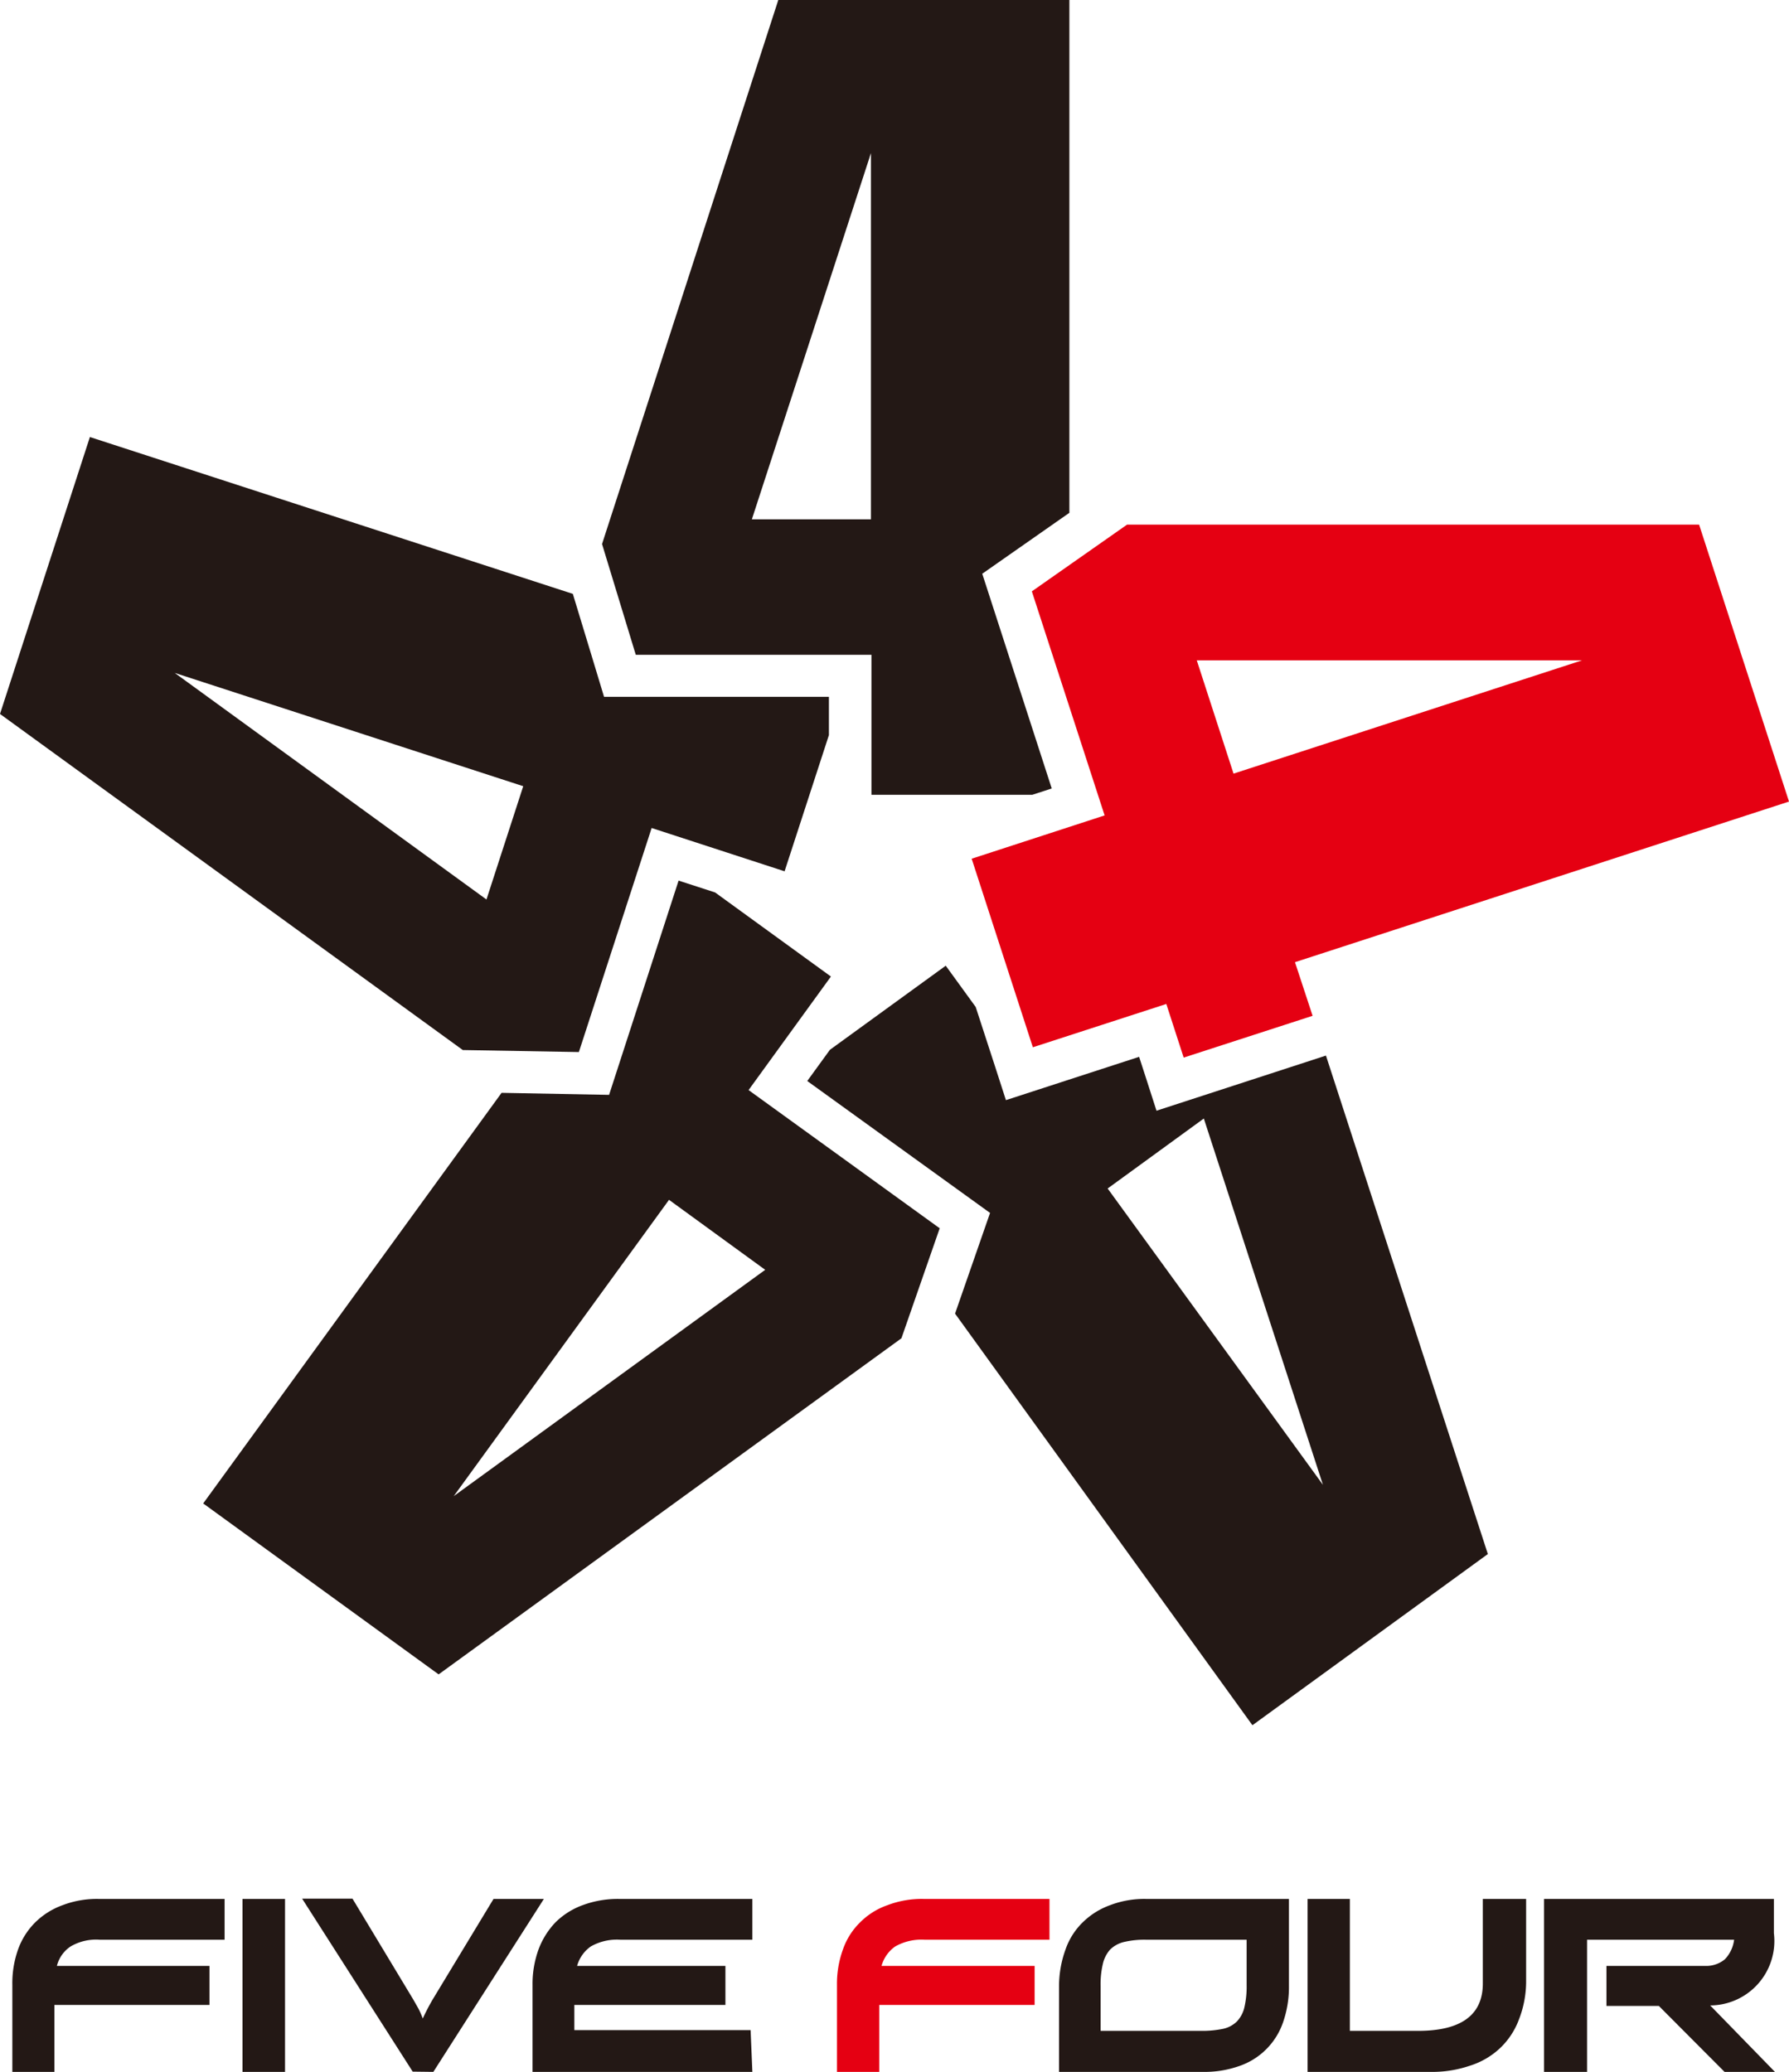
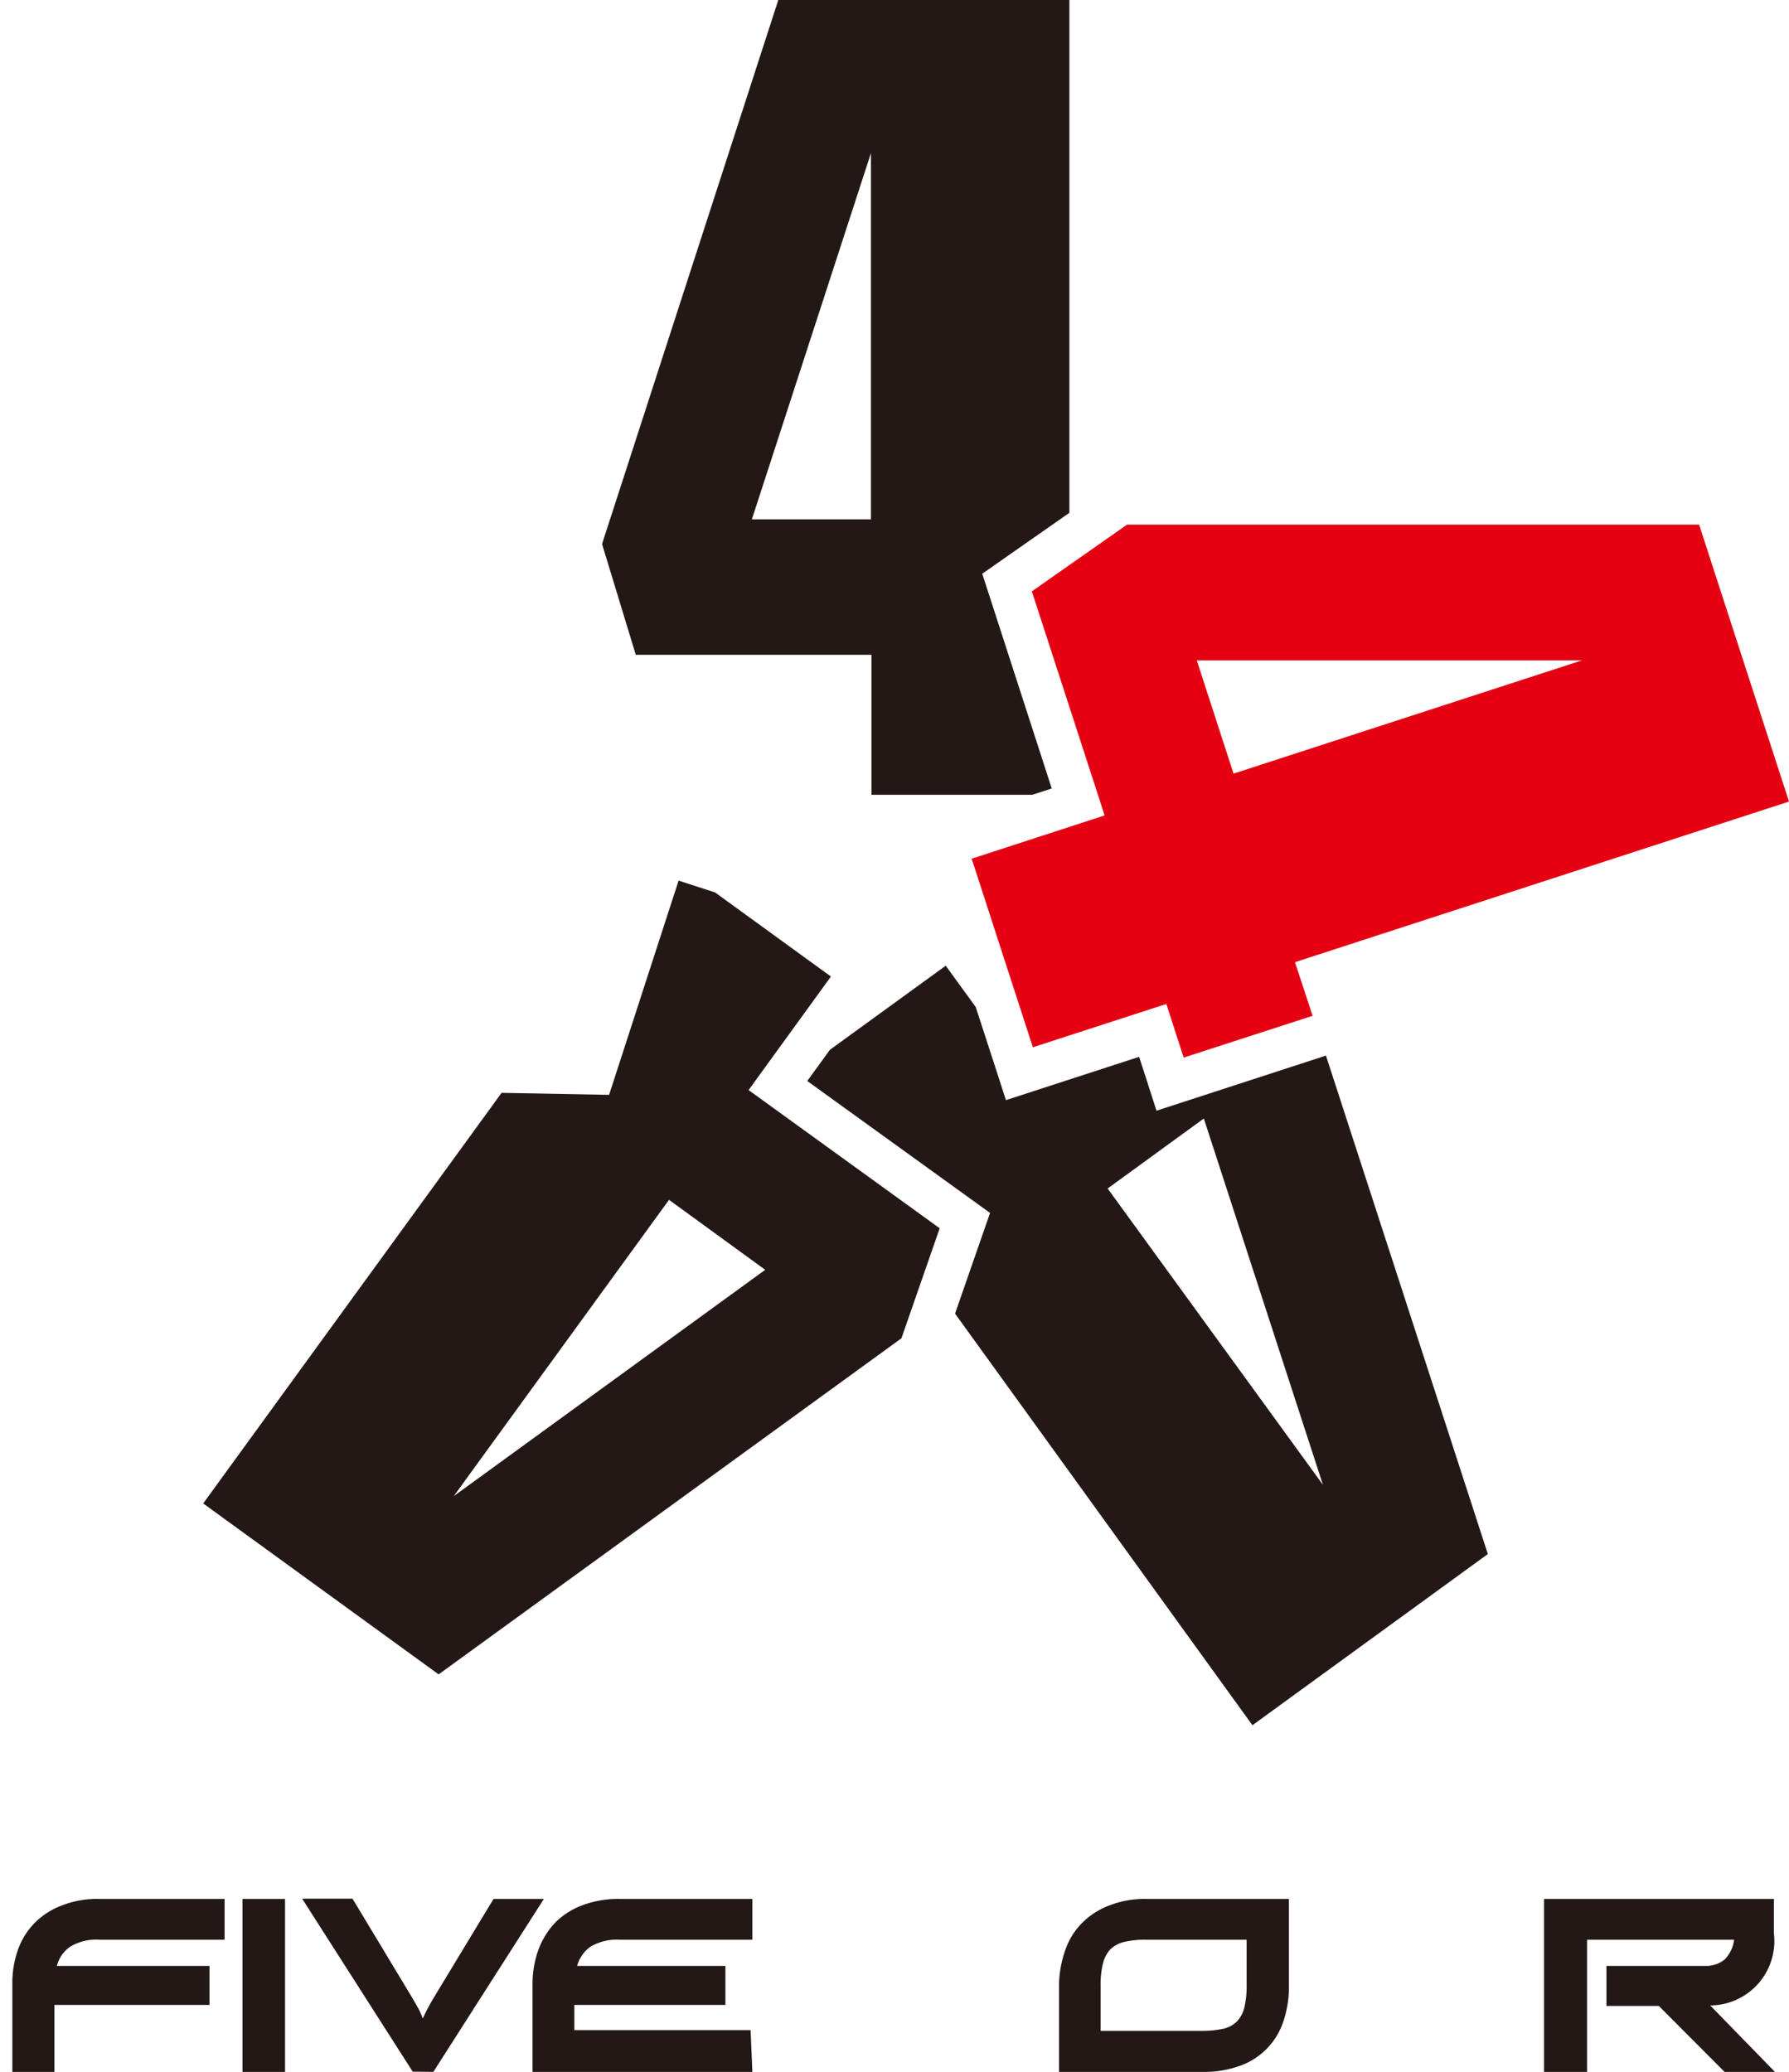
<svg xmlns="http://www.w3.org/2000/svg" id="ff_logo" viewBox="0 0 71.05 82.3">
  <defs>
    <style>.cls-1{fill:#231815;}.cls-2{fill:#e50012;}</style>
  </defs>
  <title>FF_logo</title>
  <g id="type">
    <path class="cls-1" d="M8,79.85H1.84v2.66H.17V79.06A4,4,0,0,1,.4,77.64a2.89,2.89,0,0,1,.68-1.07,3,3,0,0,1,1.08-.68,3.81,3.81,0,0,1,1.44-.25h5v1.62H3.64a2,2,0,0,0-1.16.27,1.31,1.31,0,0,0-.54.77H8Z" transform="translate(0.32 -0.21)" />
    <path class="cls-1" d="M11,82.51H9.31V75.64H11Z" transform="translate(0.32 -0.21)" />
    <path class="cls-1" d="M29.56,82.51H20.83V79.06a4,4,0,0,1,.24-1.42,3.15,3.15,0,0,1,.68-1.08,3,3,0,0,1,1.09-.68,4,4,0,0,1,1.43-.24h5.29v1.62H24.31a2.09,2.09,0,0,0-1.17.27,1.4,1.4,0,0,0-.54.77h5.89v1.55h-6v1h7Z" transform="translate(0.32 -0.21)" />
-     <path class="cls-2" d="M40.77,79.85H34.6v2.66H32.92V79.06a4,4,0,0,1,.24-1.42,2.76,2.76,0,0,1,.68-1.07,2.85,2.85,0,0,1,1.08-.68,3.81,3.81,0,0,1,1.44-.25h5v1.62H36.4a2.11,2.11,0,0,0-1.17.27,1.4,1.4,0,0,0-.54.77h6.08Z" transform="translate(0.32 -0.21)" />
    <path class="cls-1" d="M50.87,75.64v3.45a4.26,4.26,0,0,1-.23,1.44,2.79,2.79,0,0,1-1.75,1.75,4.14,4.14,0,0,1-1.46.23H41.74V79.06A4.27,4.27,0,0,1,42,77.64a2.76,2.76,0,0,1,.68-1.07,3,3,0,0,1,1.08-.68,3.81,3.81,0,0,1,1.44-.25Zm-1.68,1.62h-4a3.52,3.52,0,0,0-.87.09,1.17,1.17,0,0,0-.55.3,1.28,1.28,0,0,0-.29.57,3.52,3.52,0,0,0-.09.87v1.79h4a4.05,4.05,0,0,0,.86-.08,1.12,1.12,0,0,0,.55-.29,1.21,1.21,0,0,0,.3-.56,3.64,3.64,0,0,0,.09-.89Z" transform="translate(0.32 -0.21)" />
-     <path class="cls-1" d="M60.29,75.64v3.24A4.17,4.17,0,0,1,60,80.44a3,3,0,0,1-.76,1.14,3.1,3.1,0,0,1-1.2.69,4.62,4.62,0,0,1-1.57.24H51.61V75.64h1.68v5.24H56c1.71,0,2.57-.63,2.57-1.88V75.64Z" transform="translate(0.32 -0.21)" />
    <path class="cls-1" d="M63.48,78.3h3.9a1.17,1.17,0,0,0,.8-.26,1.36,1.36,0,0,0,.37-.78H62.71v5.25H61V75.64h9.13V77a2.56,2.56,0,0,1-2.53,2.87l2.61,2.68h-2l-2.65-2.66H63.48Z" transform="translate(0.32 -0.21)" />
    <path class="cls-1" d="M16.89,82.51l4.39-6.87h-2l-2.42,4q-.21.36-.39.75a3.29,3.29,0,0,0-.17-.39l-.21-.37-2.41-4h-2l4.39,6.87Z" transform="translate(0.32 -0.21)" />
  </g>
  <g id="img">
    <path class="cls-1" d="M29.41,43.51,32.68,39l-4.6-3.34-1.45-.47S24.1,43,23.87,43.7l-4.27-.08L7.75,59.93l9.35,6.79L35.48,53.37,37,49ZM17.7,59.64l8.55-11.77,3.82,2.78Z" transform="translate(0.32 -0.21)" />
-     <path class="cls-1" d="M32.6,27.89H23.67c-.12-.41-.75-2.47-1.24-4.09L3.25,17.57l-3.57,11L18.06,41.92l4.61.08,2.89-8.9,5.28,1.72,1.76-5.41ZM19,35.94l-12.38-9,13.84,4.5Z" transform="translate(0.32 -0.21)" />
    <path class="cls-1" d="M40.68,31.78l.77-.25L38.69,23l3.46-2.42V.21H30.59l-7,21.61,1.34,4.4h9.36v5.56ZM34.27,20.84H29.54L34.27,6.29Z" transform="translate(0.32 -0.21)" />
    <path class="cls-1" d="M45.61,44.33c-.19-.6-.69-2.14-.69-2.14l-5.29,1.72c-.11-.35-.61-1.89-1.2-3.7l-1.19-1.64-4.6,3.34-.9,1.24L39,48.39l-1.39,4L49.42,68.74l9.35-6.8-6.43-19.8Zm-1.94,3.09,3.82-2.78,4.73,14.55Z" transform="translate(0.32 -0.21)" />
    <path class="cls-2" d="M51.11,38.43l19.62-6.38-3.57-11H44.44L40.66,23.7l2.89,8.9-5.28,1.72,2.43,7.49L46,40.09l.69,2.13,5.12-1.66Zm-2.44-7.49-1.46-4.5h15.3Z" transform="translate(0.32 -0.21)" />
  </g>
</svg>